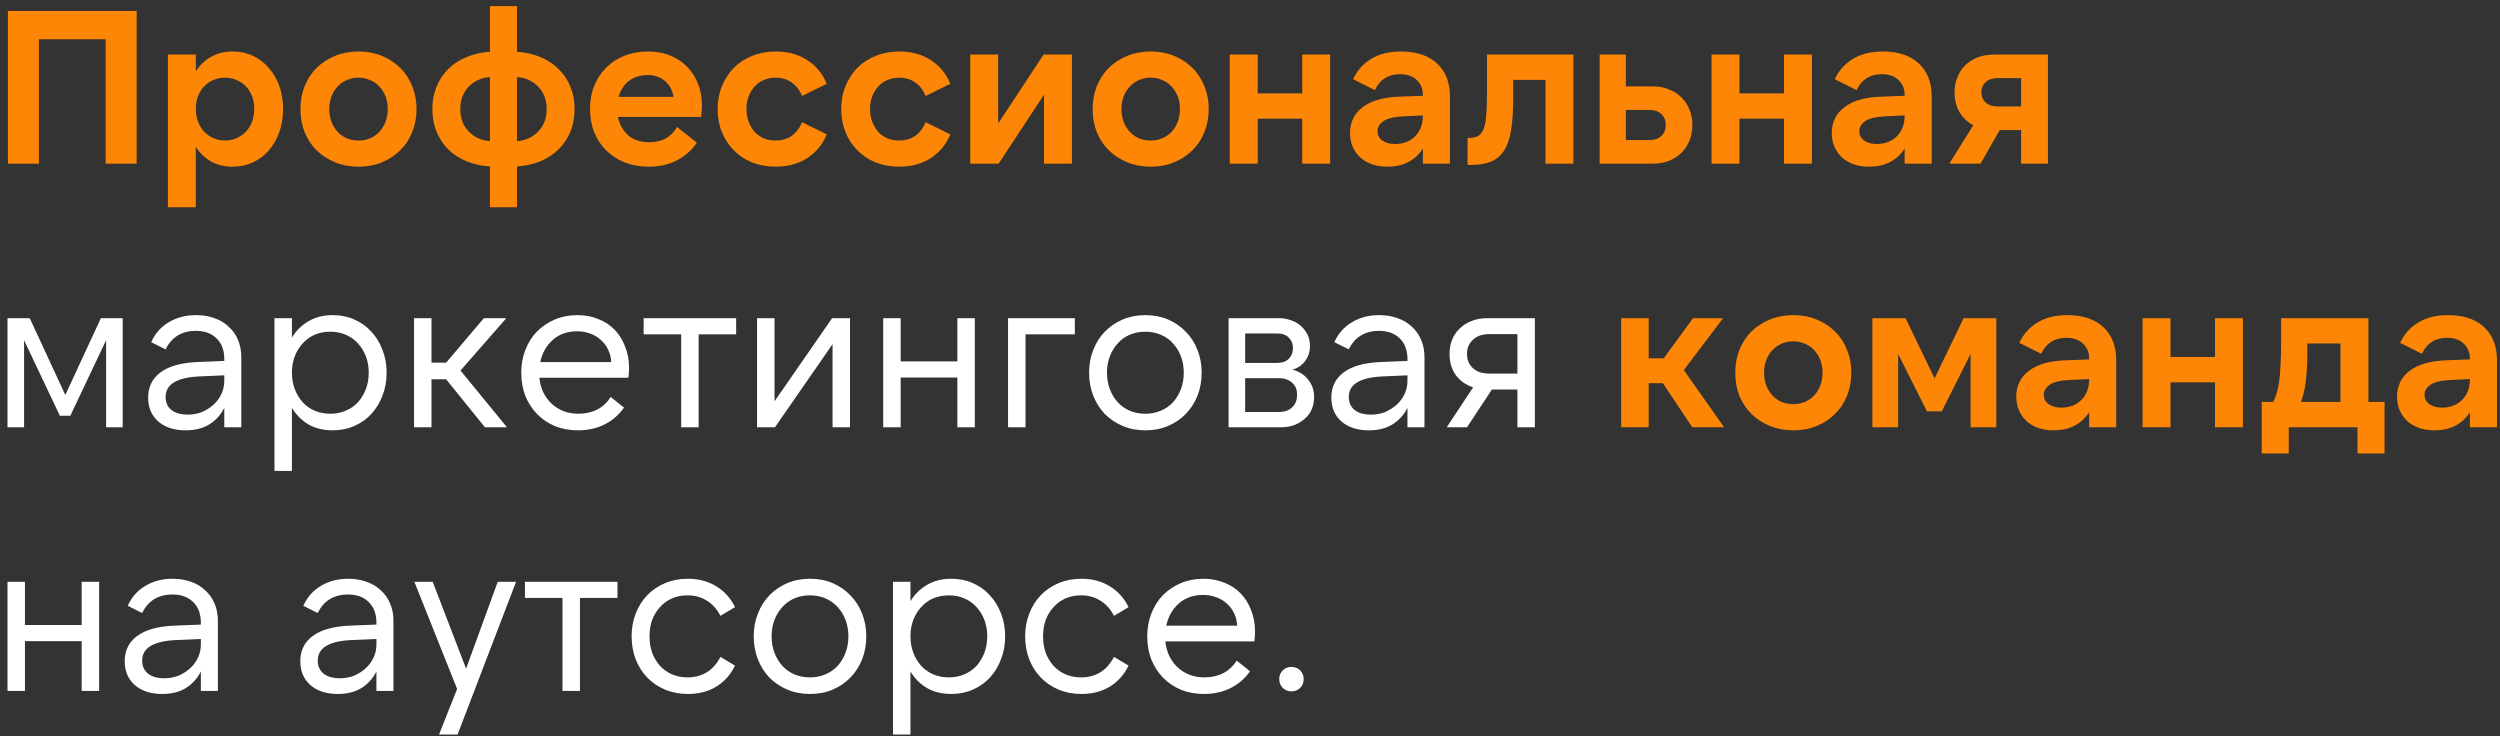
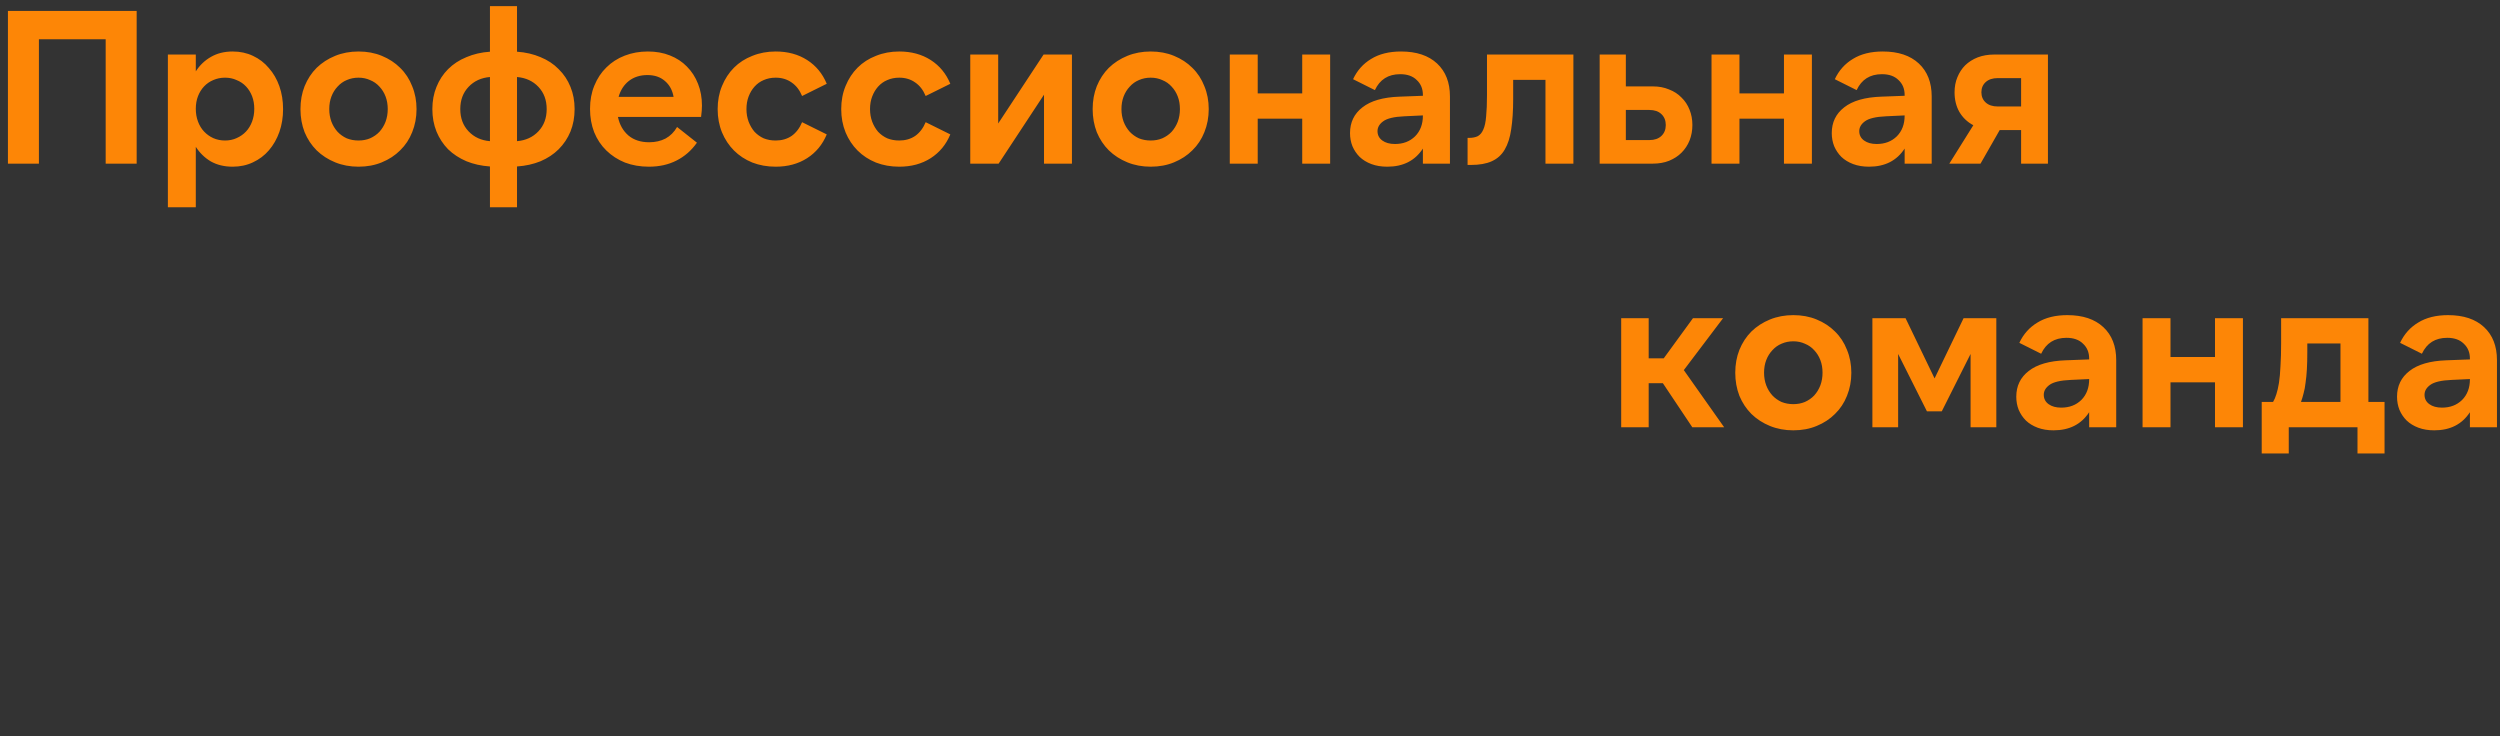
<svg xmlns="http://www.w3.org/2000/svg" width="275" height="81" viewBox="0 0 275 81" fill="none">
  <rect x="0" y="0" width="275" height="81" fill="#333333" stroke="none" />
  <path d="M0.872 1.2H15.032V18H11.624V4.32H4.28V18H0.872V1.2ZM24.754 15.456C25.218 15.456 25.642 15.368 26.026 15.192C26.426 15.016 26.77 14.776 27.058 14.472C27.346 14.168 27.57 13.8 27.73 13.368C27.89 12.936 27.97 12.472 27.97 11.976C27.97 11.464 27.89 11 27.73 10.584C27.57 10.168 27.346 9.808 27.058 9.504C26.77 9.2 26.426 8.968 26.026 8.808C25.642 8.632 25.218 8.544 24.754 8.544C24.29 8.544 23.858 8.632 23.458 8.808C23.074 8.968 22.738 9.2 22.45 9.504C22.162 9.808 21.938 10.168 21.778 10.584C21.618 11 21.538 11.464 21.538 11.976C21.538 12.472 21.618 12.936 21.778 13.368C21.938 13.8 22.162 14.168 22.45 14.472C22.738 14.776 23.074 15.016 23.458 15.192C23.858 15.368 24.29 15.456 24.754 15.456ZM25.594 18.336C24.682 18.336 23.882 18.144 23.194 17.76C22.522 17.36 21.97 16.824 21.538 16.152V22.8H18.466V6H21.538V7.848C21.97 7.176 22.522 6.648 23.194 6.264C23.882 5.864 24.682 5.664 25.594 5.664C26.41 5.664 27.154 5.824 27.826 6.144C28.514 6.464 29.098 6.912 29.578 7.488C30.074 8.048 30.458 8.712 30.73 9.48C31.002 10.248 31.138 11.088 31.138 12C31.138 12.912 31.002 13.752 30.73 14.52C30.458 15.288 30.074 15.96 29.578 16.536C29.098 17.096 28.514 17.536 27.826 17.856C27.154 18.176 26.41 18.336 25.594 18.336ZM39.435 18.336C38.507 18.336 37.651 18.176 36.867 17.856C36.083 17.536 35.403 17.096 34.827 16.536C34.267 15.976 33.827 15.312 33.507 14.544C33.203 13.76 33.051 12.912 33.051 12C33.051 11.088 33.203 10.248 33.507 9.48C33.827 8.696 34.267 8.024 34.827 7.464C35.403 6.904 36.083 6.464 36.867 6.144C37.651 5.824 38.507 5.664 39.435 5.664C40.379 5.664 41.235 5.824 42.003 6.144C42.787 6.464 43.459 6.904 44.019 7.464C44.595 8.024 45.035 8.696 45.339 9.48C45.659 10.248 45.819 11.088 45.819 12C45.819 12.912 45.659 13.76 45.339 14.544C45.035 15.312 44.595 15.976 44.019 16.536C43.459 17.096 42.787 17.536 42.003 17.856C41.235 18.176 40.379 18.336 39.435 18.336ZM39.435 15.456C39.899 15.456 40.323 15.376 40.707 15.216C41.107 15.04 41.451 14.8 41.739 14.496C42.027 14.176 42.251 13.808 42.411 13.392C42.571 12.96 42.651 12.496 42.651 12C42.651 11.488 42.571 11.024 42.411 10.608C42.251 10.192 42.027 9.832 41.739 9.528C41.451 9.208 41.107 8.968 40.707 8.808C40.323 8.632 39.899 8.544 39.435 8.544C38.971 8.544 38.539 8.632 38.139 8.808C37.755 8.968 37.419 9.208 37.131 9.528C36.843 9.832 36.619 10.192 36.459 10.608C36.299 11.024 36.219 11.488 36.219 12C36.219 12.496 36.299 12.96 36.459 13.392C36.619 13.808 36.843 14.176 37.131 14.496C37.419 14.8 37.755 15.04 38.139 15.216C38.539 15.376 38.971 15.456 39.435 15.456ZM53.895 0.672H56.871V5.688C57.815 5.752 58.679 5.952 59.463 6.288C60.247 6.608 60.911 7.048 61.455 7.608C62.015 8.152 62.447 8.8 62.751 9.552C63.055 10.288 63.207 11.104 63.207 12C63.207 12.896 63.055 13.72 62.751 14.472C62.447 15.208 62.015 15.856 61.455 16.416C60.911 16.96 60.247 17.4 59.463 17.736C58.679 18.056 57.815 18.248 56.871 18.312V22.8H53.895V18.312C52.951 18.248 52.087 18.056 51.303 17.736C50.519 17.4 49.847 16.96 49.287 16.416C48.743 15.856 48.319 15.208 48.015 14.472C47.711 13.72 47.559 12.896 47.559 12C47.559 11.104 47.711 10.288 48.015 9.552C48.319 8.8 48.743 8.152 49.287 7.608C49.847 7.048 50.519 6.608 51.303 6.288C52.087 5.952 52.951 5.752 53.895 5.688V0.672ZM56.871 15.528C57.831 15.448 58.615 15.088 59.223 14.448C59.831 13.808 60.135 12.992 60.135 12C60.135 11.008 59.831 10.192 59.223 9.552C58.615 8.912 57.831 8.552 56.871 8.472V15.528ZM53.895 15.528V8.472C52.935 8.552 52.151 8.912 51.543 9.552C50.935 10.192 50.631 11.008 50.631 12C50.631 12.992 50.935 13.808 51.543 14.448C52.151 15.088 52.935 15.448 53.895 15.528ZM68.046 10.656H74.094C73.966 9.92 73.647 9.336 73.135 8.904C72.638 8.472 71.999 8.256 71.215 8.256C70.415 8.256 69.734 8.472 69.174 8.904C68.63 9.336 68.254 9.92 68.046 10.656ZM71.382 18.336C70.422 18.336 69.543 18.184 68.743 17.88C67.959 17.56 67.278 17.12 66.703 16.56C66.126 16 65.678 15.328 65.359 14.544C65.055 13.76 64.903 12.904 64.903 11.976C64.903 11.032 65.062 10.176 65.382 9.408C65.703 8.624 66.142 7.96 66.703 7.416C67.263 6.856 67.934 6.424 68.719 6.12C69.502 5.816 70.35 5.664 71.263 5.664C72.159 5.664 72.966 5.808 73.686 6.096C74.422 6.384 75.046 6.792 75.558 7.32C76.087 7.848 76.495 8.48 76.782 9.216C77.07 9.936 77.215 10.736 77.215 11.616C77.215 11.792 77.207 11.984 77.191 12.192C77.174 12.4 77.15 12.624 77.118 12.864H67.975C68.15 13.712 68.534 14.392 69.126 14.904C69.719 15.4 70.478 15.648 71.406 15.648C72.079 15.648 72.678 15.512 73.207 15.24C73.734 14.952 74.159 14.528 74.478 13.968L76.662 15.696C76.055 16.56 75.302 17.216 74.406 17.664C73.526 18.112 72.519 18.336 71.382 18.336ZM85.326 18.336C84.398 18.336 83.542 18.184 82.758 17.88C81.974 17.56 81.302 17.12 80.742 16.56C80.182 16 79.742 15.336 79.422 14.568C79.102 13.784 78.942 12.928 78.942 12C78.942 11.072 79.102 10.224 79.422 9.456C79.742 8.672 80.182 8 80.742 7.44C81.302 6.88 81.974 6.448 82.758 6.144C83.542 5.824 84.398 5.664 85.326 5.664C86.654 5.664 87.806 5.976 88.782 6.6C89.758 7.224 90.478 8.096 90.942 9.216L88.23 10.56C87.958 9.904 87.574 9.408 87.078 9.072C86.582 8.72 85.998 8.544 85.326 8.544C84.846 8.544 84.406 8.632 84.006 8.808C83.622 8.968 83.286 9.208 82.998 9.528C82.726 9.832 82.51 10.192 82.35 10.608C82.19 11.024 82.11 11.488 82.11 12C82.11 12.496 82.19 12.96 82.35 13.392C82.51 13.808 82.726 14.176 82.998 14.496C83.286 14.8 83.622 15.04 84.006 15.216C84.406 15.376 84.846 15.456 85.326 15.456C85.998 15.456 86.582 15.288 87.078 14.952C87.574 14.6 87.958 14.096 88.23 13.44L90.942 14.784C90.478 15.904 89.758 16.776 88.782 17.4C87.806 18.024 86.654 18.336 85.326 18.336ZM98.919 18.336C97.991 18.336 97.135 18.184 96.351 17.88C95.567 17.56 94.895 17.12 94.335 16.56C93.775 16 93.335 15.336 93.015 14.568C92.695 13.784 92.535 12.928 92.535 12C92.535 11.072 92.695 10.224 93.015 9.456C93.335 8.672 93.775 8 94.335 7.44C94.895 6.88 95.567 6.448 96.351 6.144C97.135 5.824 97.991 5.664 98.919 5.664C100.247 5.664 101.399 5.976 102.375 6.6C103.351 7.224 104.071 8.096 104.535 9.216L101.823 10.56C101.551 9.904 101.167 9.408 100.671 9.072C100.175 8.72 99.591 8.544 98.919 8.544C98.439 8.544 97.999 8.632 97.599 8.808C97.215 8.968 96.879 9.208 96.591 9.528C96.319 9.832 96.103 10.192 95.943 10.608C95.783 11.024 95.703 11.488 95.703 12C95.703 12.496 95.783 12.96 95.943 13.392C96.103 13.808 96.319 14.176 96.591 14.496C96.879 14.8 97.215 15.04 97.599 15.216C97.999 15.376 98.439 15.456 98.919 15.456C99.591 15.456 100.175 15.288 100.671 14.952C101.167 14.6 101.551 14.096 101.823 13.44L104.535 14.784C104.071 15.904 103.351 16.776 102.375 17.4C101.399 18.024 100.247 18.336 98.919 18.336ZM109.801 6V13.584L114.793 6H117.913V18H114.841V10.416L109.849 18H106.729V6H109.801ZM126.576 18.336C125.648 18.336 124.792 18.176 124.008 17.856C123.224 17.536 122.544 17.096 121.968 16.536C121.408 15.976 120.968 15.312 120.648 14.544C120.344 13.76 120.192 12.912 120.192 12C120.192 11.088 120.344 10.248 120.648 9.48C120.968 8.696 121.408 8.024 121.968 7.464C122.544 6.904 123.224 6.464 124.008 6.144C124.792 5.824 125.648 5.664 126.576 5.664C127.52 5.664 128.376 5.824 129.144 6.144C129.928 6.464 130.6 6.904 131.16 7.464C131.736 8.024 132.176 8.696 132.48 9.48C132.8 10.248 132.96 11.088 132.96 12C132.96 12.912 132.8 13.76 132.48 14.544C132.176 15.312 131.736 15.976 131.16 16.536C130.6 17.096 129.928 17.536 129.144 17.856C128.376 18.176 127.52 18.336 126.576 18.336ZM126.576 15.456C127.04 15.456 127.464 15.376 127.848 15.216C128.248 15.04 128.592 14.8 128.88 14.496C129.168 14.176 129.392 13.808 129.552 13.392C129.712 12.96 129.792 12.496 129.792 12C129.792 11.488 129.712 11.024 129.552 10.608C129.392 10.192 129.168 9.832 128.88 9.528C128.592 9.208 128.248 8.968 127.848 8.808C127.464 8.632 127.04 8.544 126.576 8.544C126.112 8.544 125.68 8.632 125.28 8.808C124.896 8.968 124.56 9.208 124.272 9.528C123.984 9.832 123.76 10.192 123.6 10.608C123.44 11.024 123.36 11.488 123.36 12C123.36 12.496 123.44 12.96 123.6 13.392C123.76 13.808 123.984 14.176 124.272 14.496C124.56 14.8 124.896 15.04 125.28 15.216C125.68 15.376 126.112 15.456 126.576 15.456ZM146.316 6V18H143.244V13.056H138.348V18H135.276V6H138.348V10.272H143.244V6H146.316ZM156.518 12.696L154.478 12.792C153.358 12.84 152.582 13.024 152.15 13.344C151.734 13.648 151.526 14.008 151.526 14.424C151.526 14.856 151.702 15.2 152.054 15.456C152.406 15.712 152.87 15.84 153.446 15.84C154.342 15.84 155.078 15.56 155.654 15C156.23 14.424 156.518 13.664 156.518 12.72V12.696ZM156.518 18V16.344C155.654 17.672 154.35 18.336 152.606 18.336C151.95 18.336 151.366 18.24 150.854 18.048C150.342 17.856 149.91 17.592 149.558 17.256C149.222 16.92 148.958 16.528 148.766 16.08C148.59 15.632 148.502 15.152 148.502 14.64C148.502 13.456 148.958 12.512 149.87 11.808C150.782 11.088 152.142 10.696 153.95 10.632L156.518 10.536V10.44C156.518 9.768 156.294 9.224 155.846 8.808C155.414 8.376 154.806 8.16 154.022 8.16C152.71 8.16 151.782 8.744 151.238 9.912L148.838 8.712C149.286 7.752 149.95 7.008 150.83 6.48C151.71 5.936 152.806 5.664 154.118 5.664C155.814 5.664 157.134 6.104 158.078 6.984C159.022 7.864 159.494 9.072 159.494 10.608V18H156.518ZM161.433 15.168H161.577C161.977 15.168 162.305 15.104 162.561 14.976C162.817 14.832 163.017 14.592 163.161 14.256C163.321 13.904 163.425 13.424 163.473 12.816C163.537 12.192 163.569 11.4 163.569 10.44V6H173.073V18H170.001V8.784H166.449V10.896C166.449 12.176 166.377 13.28 166.233 14.208C166.105 15.12 165.865 15.872 165.513 16.464C165.177 17.04 164.705 17.464 164.097 17.736C163.505 18.008 162.737 18.144 161.793 18.144H161.433V15.168ZM178.843 15.408H181.435C181.995 15.408 182.435 15.256 182.755 14.952C183.075 14.648 183.235 14.248 183.235 13.752C183.235 13.256 183.075 12.856 182.755 12.552C182.435 12.248 181.995 12.096 181.435 12.096H178.843V15.408ZM181.819 18H175.963V6H178.843V9.504H181.819C182.475 9.504 183.067 9.616 183.595 9.84C184.139 10.048 184.595 10.344 184.963 10.728C185.347 11.096 185.643 11.544 185.851 12.072C186.059 12.584 186.163 13.144 186.163 13.752C186.163 14.36 186.059 14.928 185.851 15.456C185.643 15.968 185.347 16.416 184.963 16.8C184.595 17.168 184.139 17.464 183.595 17.688C183.067 17.896 182.475 18 181.819 18ZM199.308 6V18H196.236V13.056H191.34V18H188.268V6H191.34V10.272H196.236V6H199.308ZM209.51 12.696L207.47 12.792C206.35 12.84 205.574 13.024 205.142 13.344C204.726 13.648 204.518 14.008 204.518 14.424C204.518 14.856 204.694 15.2 205.046 15.456C205.398 15.712 205.862 15.84 206.438 15.84C207.334 15.84 208.07 15.56 208.646 15C209.222 14.424 209.51 13.664 209.51 12.72V12.696ZM209.51 18V16.344C208.646 17.672 207.342 18.336 205.598 18.336C204.942 18.336 204.358 18.24 203.846 18.048C203.334 17.856 202.902 17.592 202.55 17.256C202.214 16.92 201.95 16.528 201.758 16.08C201.582 15.632 201.494 15.152 201.494 14.64C201.494 13.456 201.95 12.512 202.862 11.808C203.774 11.088 205.134 10.696 206.942 10.632L209.51 10.536V10.44C209.51 9.768 209.286 9.224 208.838 8.808C208.406 8.376 207.798 8.16 207.014 8.16C205.702 8.16 204.774 8.744 204.23 9.912L201.83 8.712C202.278 7.752 202.942 7.008 203.822 6.48C204.702 5.936 205.798 5.664 207.11 5.664C208.806 5.664 210.126 6.104 211.07 6.984C212.014 7.864 212.486 9.072 212.486 10.608V18H209.51ZM222.321 8.592H219.753C219.193 8.592 218.753 8.736 218.433 9.024C218.113 9.312 217.953 9.688 217.953 10.152C217.953 10.616 218.113 10.992 218.433 11.28C218.753 11.568 219.193 11.712 219.753 11.712H222.321V8.592ZM219.345 6H225.273V18H222.321V14.304H219.969L217.857 18H214.425L217.065 13.776C216.409 13.424 215.897 12.936 215.529 12.312C215.177 11.688 215.001 10.968 215.001 10.152C215.001 9.544 215.105 8.992 215.313 8.496C215.521 7.984 215.809 7.544 216.177 7.176C216.561 6.808 217.017 6.52 217.545 6.312C218.089 6.104 218.689 6 219.345 6ZM182.915 42.152H181.355V47H178.331V35H181.355V39.416H183.011L186.227 35H189.539L185.219 40.712L189.659 47H186.155L182.915 42.152ZM197.263 47.336C196.335 47.336 195.479 47.176 194.695 46.856C193.911 46.536 193.231 46.096 192.655 45.536C192.095 44.976 191.655 44.312 191.335 43.544C191.031 42.76 190.879 41.912 190.879 41C190.879 40.088 191.031 39.248 191.335 38.48C191.655 37.696 192.095 37.024 192.655 36.464C193.231 35.904 193.911 35.464 194.695 35.144C195.479 34.824 196.335 34.664 197.263 34.664C198.207 34.664 199.063 34.824 199.831 35.144C200.615 35.464 201.287 35.904 201.847 36.464C202.423 37.024 202.863 37.696 203.167 38.48C203.487 39.248 203.647 40.088 203.647 41C203.647 41.912 203.487 42.76 203.167 43.544C202.863 44.312 202.423 44.976 201.847 45.536C201.287 46.096 200.615 46.536 199.831 46.856C199.063 47.176 198.207 47.336 197.263 47.336ZM197.263 44.456C197.727 44.456 198.151 44.376 198.535 44.216C198.935 44.04 199.279 43.8 199.567 43.496C199.855 43.176 200.079 42.808 200.239 42.392C200.399 41.96 200.479 41.496 200.479 41C200.479 40.488 200.399 40.024 200.239 39.608C200.079 39.192 199.855 38.832 199.567 38.528C199.279 38.208 198.935 37.968 198.535 37.808C198.151 37.632 197.727 37.544 197.263 37.544C196.799 37.544 196.367 37.632 195.967 37.808C195.583 37.968 195.247 38.208 194.959 38.528C194.671 38.832 194.447 39.192 194.287 39.608C194.127 40.024 194.047 40.488 194.047 41C194.047 41.496 194.127 41.96 194.287 42.392C194.447 42.808 194.671 43.176 194.959 43.496C195.247 43.8 195.583 44.04 195.967 44.216C196.367 44.376 196.799 44.456 197.263 44.456ZM212.803 41.624L215.995 35H219.595V47H216.763V38.936L213.595 45.248H211.963L208.795 38.936V47H205.963V35H209.611L212.803 41.624ZM229.807 41.696L227.767 41.792C226.647 41.84 225.871 42.024 225.439 42.344C225.023 42.648 224.815 43.008 224.815 43.424C224.815 43.856 224.991 44.2 225.343 44.456C225.695 44.712 226.159 44.84 226.735 44.84C227.631 44.84 228.367 44.56 228.943 44C229.519 43.424 229.807 42.664 229.807 41.72V41.696ZM229.807 47V45.344C228.943 46.672 227.639 47.336 225.895 47.336C225.239 47.336 224.655 47.24 224.143 47.048C223.631 46.856 223.199 46.592 222.847 46.256C222.511 45.92 222.247 45.528 222.055 45.08C221.879 44.632 221.791 44.152 221.791 43.64C221.791 42.456 222.247 41.512 223.159 40.808C224.071 40.088 225.431 39.696 227.239 39.632L229.807 39.536V39.44C229.807 38.768 229.583 38.224 229.135 37.808C228.703 37.376 228.095 37.16 227.311 37.16C225.999 37.16 225.071 37.744 224.527 38.912L222.127 37.712C222.575 36.752 223.239 36.008 224.119 35.48C224.999 34.936 226.095 34.664 227.407 34.664C229.103 34.664 230.423 35.104 231.367 35.984C232.311 36.864 232.783 38.072 232.783 39.608V47H229.807ZM246.722 35V47H243.65V42.056H238.754V47H235.682V35H238.754V39.272H243.65V35H246.722ZM257.452 44.216V37.784H253.804V38.72C253.804 39.44 253.788 40.08 253.756 40.64C253.724 41.184 253.676 41.672 253.612 42.104C253.564 42.536 253.492 42.92 253.396 43.256C253.316 43.592 253.22 43.912 253.108 44.216H257.452ZM248.788 49.88V44.216H250.036C250.18 43.976 250.3 43.696 250.396 43.376C250.508 43.04 250.604 42.624 250.684 42.128C250.764 41.616 250.82 41 250.852 40.28C250.9 39.56 250.924 38.696 250.924 37.688V35H260.524V44.216H262.3V49.88H259.324V47H251.764V49.88H248.788ZM271.69 41.696L269.65 41.792C268.53 41.84 267.754 42.024 267.322 42.344C266.906 42.648 266.698 43.008 266.698 43.424C266.698 43.856 266.874 44.2 267.226 44.456C267.578 44.712 268.042 44.84 268.618 44.84C269.514 44.84 270.25 44.56 270.826 44C271.402 43.424 271.69 42.664 271.69 41.72V41.696ZM271.69 47V45.344C270.826 46.672 269.522 47.336 267.778 47.336C267.122 47.336 266.538 47.24 266.026 47.048C265.514 46.856 265.082 46.592 264.73 46.256C264.394 45.92 264.13 45.528 263.938 45.08C263.762 44.632 263.674 44.152 263.674 43.64C263.674 42.456 264.13 41.512 265.042 40.808C265.954 40.088 267.314 39.696 269.122 39.632L271.69 39.536V39.44C271.69 38.768 271.466 38.224 271.018 37.808C270.586 37.376 269.978 37.16 269.194 37.16C267.882 37.16 266.954 37.744 266.41 38.912L264.01 37.712C264.458 36.752 265.122 36.008 266.002 35.48C266.882 34.936 267.978 34.664 269.29 34.664C270.986 34.664 272.306 35.104 273.25 35.984C274.194 36.864 274.666 38.072 274.666 39.608V47H271.69Z" fill="#FD8606" />
-   <path d="M7.184 43.448L11.096 35H13.496V47H11.672V37.424L7.736 45.728H6.584L2.648 37.424V47H0.824V35H3.272L7.184 43.448ZM24.672 41.288L21.864 41.408C19.433 41.536 18.216 42.288 18.216 43.664C18.216 44.272 18.433 44.752 18.864 45.104C19.297 45.44 19.896 45.608 20.665 45.608C21.224 45.608 21.744 45.512 22.224 45.32C22.704 45.112 23.128 44.84 23.497 44.504C23.864 44.168 24.152 43.776 24.36 43.328C24.569 42.88 24.672 42.4 24.672 41.888V41.288ZM24.672 47V44.864C24.288 45.632 23.736 46.24 23.017 46.688C22.312 47.12 21.448 47.336 20.424 47.336C19.16 47.336 18.152 47.008 17.401 46.352C16.665 45.696 16.297 44.824 16.297 43.736C16.297 42.568 16.744 41.648 17.64 40.976C18.552 40.288 19.896 39.904 21.672 39.824L24.672 39.704V39.512C24.672 38.536 24.392 37.776 23.832 37.232C23.273 36.672 22.505 36.392 21.529 36.392C20.793 36.392 20.137 36.56 19.561 36.896C19 37.232 18.552 37.744 18.216 38.432L16.633 37.64C17.049 36.696 17.689 35.968 18.552 35.456C19.416 34.928 20.424 34.664 21.576 34.664C22.312 34.664 22.985 34.776 23.593 35C24.201 35.208 24.721 35.52 25.152 35.936C25.601 36.336 25.945 36.824 26.184 37.4C26.424 37.96 26.544 38.592 26.544 39.296V47H24.672ZM36.335 45.512C36.959 45.512 37.527 45.4 38.039 45.176C38.567 44.952 39.015 44.64 39.383 44.24C39.751 43.824 40.039 43.344 40.247 42.8C40.455 42.24 40.559 41.64 40.559 41C40.559 40.344 40.455 39.744 40.247 39.2C40.039 38.656 39.751 38.184 39.383 37.784C39.015 37.368 38.567 37.048 38.039 36.824C37.527 36.6 36.959 36.488 36.335 36.488C35.711 36.488 35.135 36.6 34.607 36.824C34.095 37.048 33.655 37.368 33.287 37.784C32.919 38.184 32.631 38.656 32.423 39.2C32.215 39.744 32.111 40.344 32.111 41C32.111 41.64 32.215 42.24 32.423 42.8C32.631 43.344 32.919 43.824 33.287 44.24C33.655 44.64 34.095 44.952 34.607 45.176C35.135 45.4 35.711 45.512 36.335 45.512ZM36.599 47.336C35.575 47.336 34.687 47.12 33.935 46.688C33.183 46.24 32.575 45.632 32.111 44.864V51.8H30.191V35H32.111V37.136C32.575 36.368 33.183 35.768 33.935 35.336C34.687 34.888 35.575 34.664 36.599 34.664C37.463 34.664 38.255 34.824 38.975 35.144C39.711 35.464 40.335 35.912 40.847 36.488C41.375 37.048 41.783 37.712 42.071 38.48C42.375 39.248 42.527 40.088 42.527 41C42.527 41.912 42.375 42.752 42.071 43.52C41.783 44.288 41.375 44.96 40.847 45.536C40.335 46.096 39.711 46.536 38.975 46.856C38.255 47.176 37.463 47.336 36.599 47.336ZM49.072 41.72H47.464V47H45.544V35H47.464V39.896H49.072L53.224 35H55.696L50.656 40.76L55.768 47H53.344L49.072 41.72ZM59.426 39.824H67.226C67.21 39.328 67.098 38.872 66.89 38.456C66.698 38.04 66.434 37.688 66.098 37.4C65.778 37.096 65.394 36.864 64.946 36.704C64.498 36.528 64.01 36.44 63.482 36.44C62.426 36.44 61.538 36.752 60.818 37.376C60.114 38 59.65 38.816 59.426 39.824ZM63.578 47.336C62.666 47.336 61.826 47.184 61.058 46.88C60.306 46.56 59.65 46.12 59.09 45.56C58.546 45 58.114 44.336 57.794 43.568C57.49 42.784 57.338 41.928 57.338 41C57.338 40.088 57.49 39.248 57.794 38.48C58.098 37.696 58.522 37.024 59.066 36.464C59.626 35.904 60.282 35.464 61.034 35.144C61.786 34.824 62.61 34.664 63.506 34.664C64.354 34.664 65.122 34.808 65.81 35.096C66.514 35.368 67.114 35.76 67.61 36.272C68.106 36.784 68.49 37.4 68.762 38.12C69.05 38.824 69.194 39.608 69.194 40.472C69.194 40.824 69.17 41.184 69.122 41.552H59.33C59.394 42.144 59.538 42.68 59.762 43.16C60.002 43.64 60.306 44.056 60.674 44.408C61.058 44.76 61.498 45.032 61.994 45.224C62.49 45.416 63.034 45.512 63.626 45.512C64.394 45.512 65.082 45.36 65.69 45.056C66.298 44.736 66.794 44.272 67.178 43.664L68.642 44.84C68.066 45.656 67.338 46.28 66.458 46.712C65.594 47.128 64.634 47.336 63.578 47.336ZM80.976 35V36.776H76.848V47H74.928V36.776H70.8V35H80.976ZM85.197 35V44.144L91.533 35H93.501V47H91.581V37.856L85.245 47H83.277V35H85.197ZM107.232 35V47H105.312V41.528H99.072V47H97.152V35H99.072V39.752H105.312V35H107.232ZM110.887 35H118.231V36.776H112.807V47H110.887V35ZM125.991 47.336C125.079 47.336 124.247 47.176 123.495 46.856C122.743 46.536 122.087 46.096 121.527 45.536C120.983 44.96 120.559 44.288 120.255 43.52C119.951 42.736 119.799 41.896 119.799 41C119.799 40.104 119.951 39.272 120.255 38.504C120.559 37.72 120.983 37.048 121.527 36.488C122.087 35.912 122.743 35.464 123.495 35.144C124.247 34.824 125.079 34.664 125.991 34.664C126.903 34.664 127.735 34.824 128.487 35.144C129.239 35.464 129.887 35.912 130.431 36.488C130.991 37.048 131.423 37.72 131.727 38.504C132.031 39.272 132.183 40.104 132.183 41C132.183 41.896 132.031 42.736 131.727 43.52C131.423 44.288 130.991 44.96 130.431 45.536C129.887 46.096 129.239 46.536 128.487 46.856C127.735 47.176 126.903 47.336 125.991 47.336ZM125.991 45.512C126.615 45.512 127.183 45.4 127.695 45.176C128.223 44.952 128.671 44.64 129.039 44.24C129.407 43.824 129.695 43.344 129.903 42.8C130.111 42.24 130.215 41.64 130.215 41C130.215 40.344 130.111 39.744 129.903 39.2C129.695 38.656 129.407 38.184 129.039 37.784C128.671 37.368 128.223 37.048 127.695 36.824C127.183 36.6 126.615 36.488 125.991 36.488C125.367 36.488 124.791 36.6 124.263 36.824C123.751 37.048 123.311 37.368 122.943 37.784C122.575 38.184 122.287 38.656 122.079 39.2C121.871 39.744 121.767 40.344 121.767 41C121.767 41.64 121.871 42.24 122.079 42.8C122.287 43.344 122.575 43.824 122.943 44.24C123.311 44.64 123.751 44.952 124.263 45.176C124.791 45.4 125.367 45.512 125.991 45.512ZM136.968 45.32H140.712C141.272 45.32 141.736 45.16 142.104 44.84C142.488 44.504 142.68 44.032 142.68 43.424C142.68 42.832 142.488 42.384 142.104 42.08C141.736 41.76 141.272 41.6 140.712 41.6H136.968V45.32ZM136.968 39.92H140.52C141.048 39.92 141.464 39.768 141.768 39.464C142.072 39.16 142.224 38.768 142.224 38.288C142.224 37.824 142.072 37.44 141.768 37.136C141.464 36.832 141.048 36.68 140.52 36.68H136.968V39.92ZM135.144 47V35H140.688C141.168 35 141.616 35.08 142.032 35.24C142.448 35.384 142.808 35.592 143.112 35.864C143.416 36.136 143.656 36.456 143.832 36.824C144.008 37.192 144.096 37.6 144.096 38.048C144.096 38.672 143.92 39.224 143.568 39.704C143.232 40.168 142.768 40.488 142.176 40.664C142.912 40.856 143.488 41.224 143.904 41.768C144.336 42.296 144.552 42.936 144.552 43.688C144.552 44.168 144.464 44.616 144.288 45.032C144.112 45.432 143.856 45.776 143.52 46.064C143.2 46.352 142.816 46.584 142.368 46.76C141.92 46.92 141.432 47 140.904 47H135.144ZM154.821 41.288L152.013 41.408C149.581 41.536 148.365 42.288 148.365 43.664C148.365 44.272 148.581 44.752 149.013 45.104C149.445 45.44 150.045 45.608 150.813 45.608C151.373 45.608 151.893 45.512 152.373 45.32C152.853 45.112 153.277 44.84 153.645 44.504C154.013 44.168 154.301 43.776 154.509 43.328C154.717 42.88 154.821 42.4 154.821 41.888V41.288ZM154.821 47V44.864C154.437 45.632 153.885 46.24 153.165 46.688C152.461 47.12 151.597 47.336 150.573 47.336C149.309 47.336 148.301 47.008 147.549 46.352C146.813 45.696 146.445 44.824 146.445 43.736C146.445 42.568 146.893 41.648 147.789 40.976C148.701 40.288 150.045 39.904 151.821 39.824L154.821 39.704V39.512C154.821 38.536 154.541 37.776 153.981 37.232C153.421 36.672 152.653 36.392 151.677 36.392C150.941 36.392 150.285 36.56 149.709 36.896C149.149 37.232 148.701 37.744 148.365 38.432L146.781 37.64C147.197 36.696 147.837 35.968 148.701 35.456C149.565 34.928 150.573 34.664 151.725 34.664C152.461 34.664 153.133 34.776 153.741 35C154.349 35.208 154.869 35.52 155.301 35.936C155.749 36.336 156.093 36.824 156.333 37.4C156.573 37.96 156.693 38.592 156.693 39.296V47H154.821ZM166.915 36.752H163.819C163.051 36.752 162.451 36.96 162.019 37.376C161.587 37.776 161.371 38.296 161.371 38.936C161.371 39.576 161.587 40.096 162.019 40.496C162.451 40.896 163.051 41.096 163.819 41.096H166.915V36.752ZM163.627 35H168.835V47H166.915V42.848H164.107L161.371 47H159.139L162.043 42.608C161.227 42.336 160.587 41.88 160.123 41.24C159.675 40.6 159.451 39.832 159.451 38.936C159.451 38.36 159.547 37.832 159.739 37.352C159.947 36.856 160.235 36.44 160.603 36.104C160.971 35.752 161.411 35.48 161.923 35.288C162.435 35.096 163.003 35 163.627 35ZM10.904 64V76H8.984V70.528H2.744V76H0.824V64H2.744V68.752H8.984V64H10.904ZM22.094 70.288L19.286 70.408C16.854 70.536 15.638 71.288 15.638 72.664C15.638 73.272 15.854 73.752 16.286 74.104C16.718 74.44 17.318 74.608 18.086 74.608C18.646 74.608 19.166 74.512 19.646 74.32C20.126 74.112 20.55 73.84 20.918 73.504C21.286 73.168 21.574 72.776 21.782 72.328C21.99 71.88 22.094 71.4 22.094 70.888V70.288ZM22.094 76V73.864C21.71 74.632 21.158 75.24 20.438 75.688C19.734 76.12 18.87 76.336 17.846 76.336C16.582 76.336 15.574 76.008 14.822 75.352C14.086 74.696 13.718 73.824 13.718 72.736C13.718 71.568 14.166 70.648 15.062 69.976C15.974 69.288 17.318 68.904 19.094 68.824L22.094 68.704V68.512C22.094 67.536 21.814 66.776 21.254 66.232C20.694 65.672 19.926 65.392 18.95 65.392C18.214 65.392 17.558 65.56 16.982 65.896C16.422 66.232 15.974 66.744 15.638 67.432L14.054 66.64C14.47 65.696 15.11 64.968 15.974 64.456C16.838 63.928 17.846 63.664 18.998 63.664C19.734 63.664 20.406 63.776 21.014 64C21.622 64.208 22.142 64.52 22.574 64.936C23.022 65.336 23.366 65.824 23.606 66.4C23.846 66.96 23.966 67.592 23.966 68.296V76H22.094ZM41.407 70.288L38.599 70.408C36.167 70.536 34.951 71.288 34.951 72.664C34.951 73.272 35.167 73.752 35.599 74.104C36.031 74.44 36.631 74.608 37.399 74.608C37.959 74.608 38.479 74.512 38.959 74.32C39.439 74.112 39.863 73.84 40.231 73.504C40.599 73.168 40.887 72.776 41.095 72.328C41.303 71.88 41.407 71.4 41.407 70.888V70.288ZM41.407 76V73.864C41.023 74.632 40.471 75.24 39.751 75.688C39.047 76.12 38.183 76.336 37.159 76.336C35.895 76.336 34.887 76.008 34.135 75.352C33.399 74.696 33.031 73.824 33.031 72.736C33.031 71.568 33.479 70.648 34.375 69.976C35.287 69.288 36.631 68.904 38.407 68.824L41.407 68.704V68.512C41.407 67.536 41.127 66.776 40.567 66.232C40.007 65.672 39.239 65.392 38.263 65.392C37.527 65.392 36.871 65.56 36.295 65.896C35.735 66.232 35.287 66.744 34.951 67.432L33.367 66.64C33.783 65.696 34.423 64.968 35.287 64.456C36.151 63.928 37.159 63.664 38.311 63.664C39.047 63.664 39.719 63.776 40.327 64C40.935 64.208 41.455 64.52 41.887 64.936C42.335 65.336 42.679 65.824 42.919 66.4C43.159 66.96 43.279 67.592 43.279 68.296V76H41.407ZM50.285 75.784L45.581 64H47.597L51.269 73.552L54.749 64H56.765L50.333 80.8H48.293L50.285 75.784ZM67.922 64V65.776H63.794V76H61.874V65.776H57.746V64H67.922ZM75.67 76.336C74.758 76.336 73.918 76.176 73.15 75.856C72.398 75.536 71.75 75.096 71.206 74.536C70.662 73.976 70.238 73.312 69.934 72.544C69.63 71.76 69.478 70.912 69.478 70C69.478 69.088 69.63 68.248 69.934 67.48C70.238 66.696 70.662 66.024 71.206 65.464C71.75 64.904 72.398 64.464 73.15 64.144C73.918 63.824 74.758 63.664 75.67 63.664C76.854 63.664 77.886 63.936 78.766 64.48C79.662 65.008 80.358 65.776 80.854 66.784L79.246 67.744C78.862 66.992 78.358 66.432 77.734 66.064C77.126 65.68 76.422 65.488 75.622 65.488C74.998 65.488 74.43 65.6 73.918 65.824C73.406 66.048 72.966 66.368 72.598 66.784C72.23 67.184 71.942 67.656 71.734 68.2C71.542 68.744 71.446 69.344 71.446 70C71.446 70.64 71.542 71.24 71.734 71.8C71.942 72.344 72.23 72.824 72.598 73.24C72.966 73.64 73.406 73.952 73.918 74.176C74.43 74.4 74.998 74.512 75.622 74.512C76.422 74.512 77.126 74.328 77.734 73.96C78.358 73.576 78.862 73.008 79.246 72.256L80.854 73.216C80.358 74.224 79.662 75 78.766 75.544C77.886 76.072 76.854 76.336 75.67 76.336ZM89.1 76.336C88.188 76.336 87.356 76.176 86.604 75.856C85.852 75.536 85.196 75.096 84.636 74.536C84.092 73.96 83.668 73.288 83.364 72.52C83.06 71.736 82.908 70.896 82.908 70C82.908 69.104 83.06 68.272 83.364 67.504C83.668 66.72 84.092 66.048 84.636 65.488C85.196 64.912 85.852 64.464 86.604 64.144C87.356 63.824 88.188 63.664 89.1 63.664C90.012 63.664 90.844 63.824 91.596 64.144C92.348 64.464 92.996 64.912 93.54 65.488C94.1 66.048 94.532 66.72 94.836 67.504C95.14 68.272 95.292 69.104 95.292 70C95.292 70.896 95.14 71.736 94.836 72.52C94.532 73.288 94.1 73.96 93.54 74.536C92.996 75.096 92.348 75.536 91.596 75.856C90.844 76.176 90.012 76.336 89.1 76.336ZM89.1 74.512C89.724 74.512 90.292 74.4 90.804 74.176C91.332 73.952 91.78 73.64 92.148 73.24C92.516 72.824 92.804 72.344 93.012 71.8C93.22 71.24 93.324 70.64 93.324 70C93.324 69.344 93.22 68.744 93.012 68.2C92.804 67.656 92.516 67.184 92.148 66.784C91.78 66.368 91.332 66.048 90.804 65.824C90.292 65.6 89.724 65.488 89.1 65.488C88.476 65.488 87.9 65.6 87.372 65.824C86.86 66.048 86.42 66.368 86.052 66.784C85.684 67.184 85.396 67.656 85.188 68.2C84.98 68.744 84.876 69.344 84.876 70C84.876 70.64 84.98 71.24 85.188 71.8C85.396 72.344 85.684 72.824 86.052 73.24C86.42 73.64 86.86 73.952 87.372 74.176C87.9 74.4 88.476 74.512 89.1 74.512ZM104.374 74.512C104.998 74.512 105.566 74.4 106.078 74.176C106.606 73.952 107.054 73.64 107.422 73.24C107.79 72.824 108.078 72.344 108.286 71.8C108.494 71.24 108.598 70.64 108.598 70C108.598 69.344 108.494 68.744 108.286 68.2C108.078 67.656 107.79 67.184 107.422 66.784C107.054 66.368 106.606 66.048 106.078 65.824C105.566 65.6 104.998 65.488 104.374 65.488C103.75 65.488 103.174 65.6 102.646 65.824C102.134 66.048 101.694 66.368 101.326 66.784C100.958 67.184 100.67 67.656 100.462 68.2C100.254 68.744 100.15 69.344 100.15 70C100.15 70.64 100.254 71.24 100.462 71.8C100.67 72.344 100.958 72.824 101.326 73.24C101.694 73.64 102.134 73.952 102.646 74.176C103.174 74.4 103.75 74.512 104.374 74.512ZM104.638 76.336C103.614 76.336 102.726 76.12 101.974 75.688C101.222 75.24 100.614 74.632 100.15 73.864V80.8H98.23V64H100.15V66.136C100.614 65.368 101.222 64.768 101.974 64.336C102.726 63.888 103.614 63.664 104.638 63.664C105.502 63.664 106.294 63.824 107.014 64.144C107.75 64.464 108.374 64.912 108.886 65.488C109.414 66.048 109.822 66.712 110.11 67.48C110.414 68.248 110.566 69.088 110.566 70C110.566 70.912 110.414 71.752 110.11 72.52C109.822 73.288 109.414 73.96 108.886 74.536C108.374 75.096 107.75 75.536 107.014 75.856C106.294 76.176 105.502 76.336 104.638 76.336ZM118.96 76.336C118.048 76.336 117.208 76.176 116.44 75.856C115.688 75.536 115.04 75.096 114.496 74.536C113.952 73.976 113.528 73.312 113.224 72.544C112.92 71.76 112.768 70.912 112.768 70C112.768 69.088 112.92 68.248 113.224 67.48C113.528 66.696 113.952 66.024 114.496 65.464C115.04 64.904 115.688 64.464 116.44 64.144C117.208 63.824 118.048 63.664 118.96 63.664C120.144 63.664 121.176 63.936 122.056 64.48C122.952 65.008 123.648 65.776 124.144 66.784L122.536 67.744C122.152 66.992 121.648 66.432 121.024 66.064C120.416 65.68 119.712 65.488 118.912 65.488C118.288 65.488 117.72 65.6 117.208 65.824C116.696 66.048 116.256 66.368 115.888 66.784C115.52 67.184 115.232 67.656 115.024 68.2C114.832 68.744 114.736 69.344 114.736 70C114.736 70.64 114.832 71.24 115.024 71.8C115.232 72.344 115.52 72.824 115.888 73.24C116.256 73.64 116.696 73.952 117.208 74.176C117.72 74.4 118.288 74.512 118.912 74.512C119.712 74.512 120.416 74.328 121.024 73.96C121.648 73.576 122.152 73.008 122.536 72.256L124.144 73.216C123.648 74.224 122.952 75 122.056 75.544C121.176 76.072 120.144 76.336 118.96 76.336ZM128.285 68.824H136.085C136.069 68.328 135.957 67.872 135.749 67.456C135.557 67.04 135.293 66.688 134.957 66.4C134.637 66.096 134.253 65.864 133.805 65.704C133.357 65.528 132.869 65.44 132.341 65.44C131.285 65.44 130.397 65.752 129.677 66.376C128.973 67 128.509 67.816 128.285 68.824ZM132.437 76.336C131.525 76.336 130.685 76.184 129.917 75.88C129.165 75.56 128.509 75.12 127.949 74.56C127.405 74 126.973 73.336 126.653 72.568C126.349 71.784 126.197 70.928 126.197 70C126.197 69.088 126.349 68.248 126.653 67.48C126.957 66.696 127.381 66.024 127.925 65.464C128.485 64.904 129.141 64.464 129.893 64.144C130.645 63.824 131.469 63.664 132.365 63.664C133.213 63.664 133.981 63.808 134.669 64.096C135.373 64.368 135.973 64.76 136.469 65.272C136.965 65.784 137.349 66.4 137.621 67.12C137.909 67.824 138.053 68.608 138.053 69.472C138.053 69.824 138.029 70.184 137.981 70.552H128.189C128.253 71.144 128.397 71.68 128.621 72.16C128.861 72.64 129.165 73.056 129.533 73.408C129.917 73.76 130.357 74.032 130.853 74.224C131.349 74.416 131.893 74.512 132.485 74.512C133.253 74.512 133.941 74.36 134.549 74.056C135.157 73.736 135.653 73.272 136.037 72.664L137.501 73.84C136.925 74.656 136.197 75.28 135.317 75.712C134.453 76.128 133.493 76.336 132.437 76.336ZM140.716 74.704C140.716 74.32 140.844 74 141.1 73.744C141.356 73.488 141.676 73.36 142.06 73.36C142.444 73.36 142.764 73.488 143.02 73.744C143.276 74 143.404 74.32 143.404 74.704C143.404 75.088 143.276 75.408 143.02 75.664C142.764 75.92 142.444 76.048 142.06 76.048C141.676 76.048 141.356 75.92 141.1 75.664C140.844 75.408 140.716 75.088 140.716 74.704Z" fill="white" />
</svg>